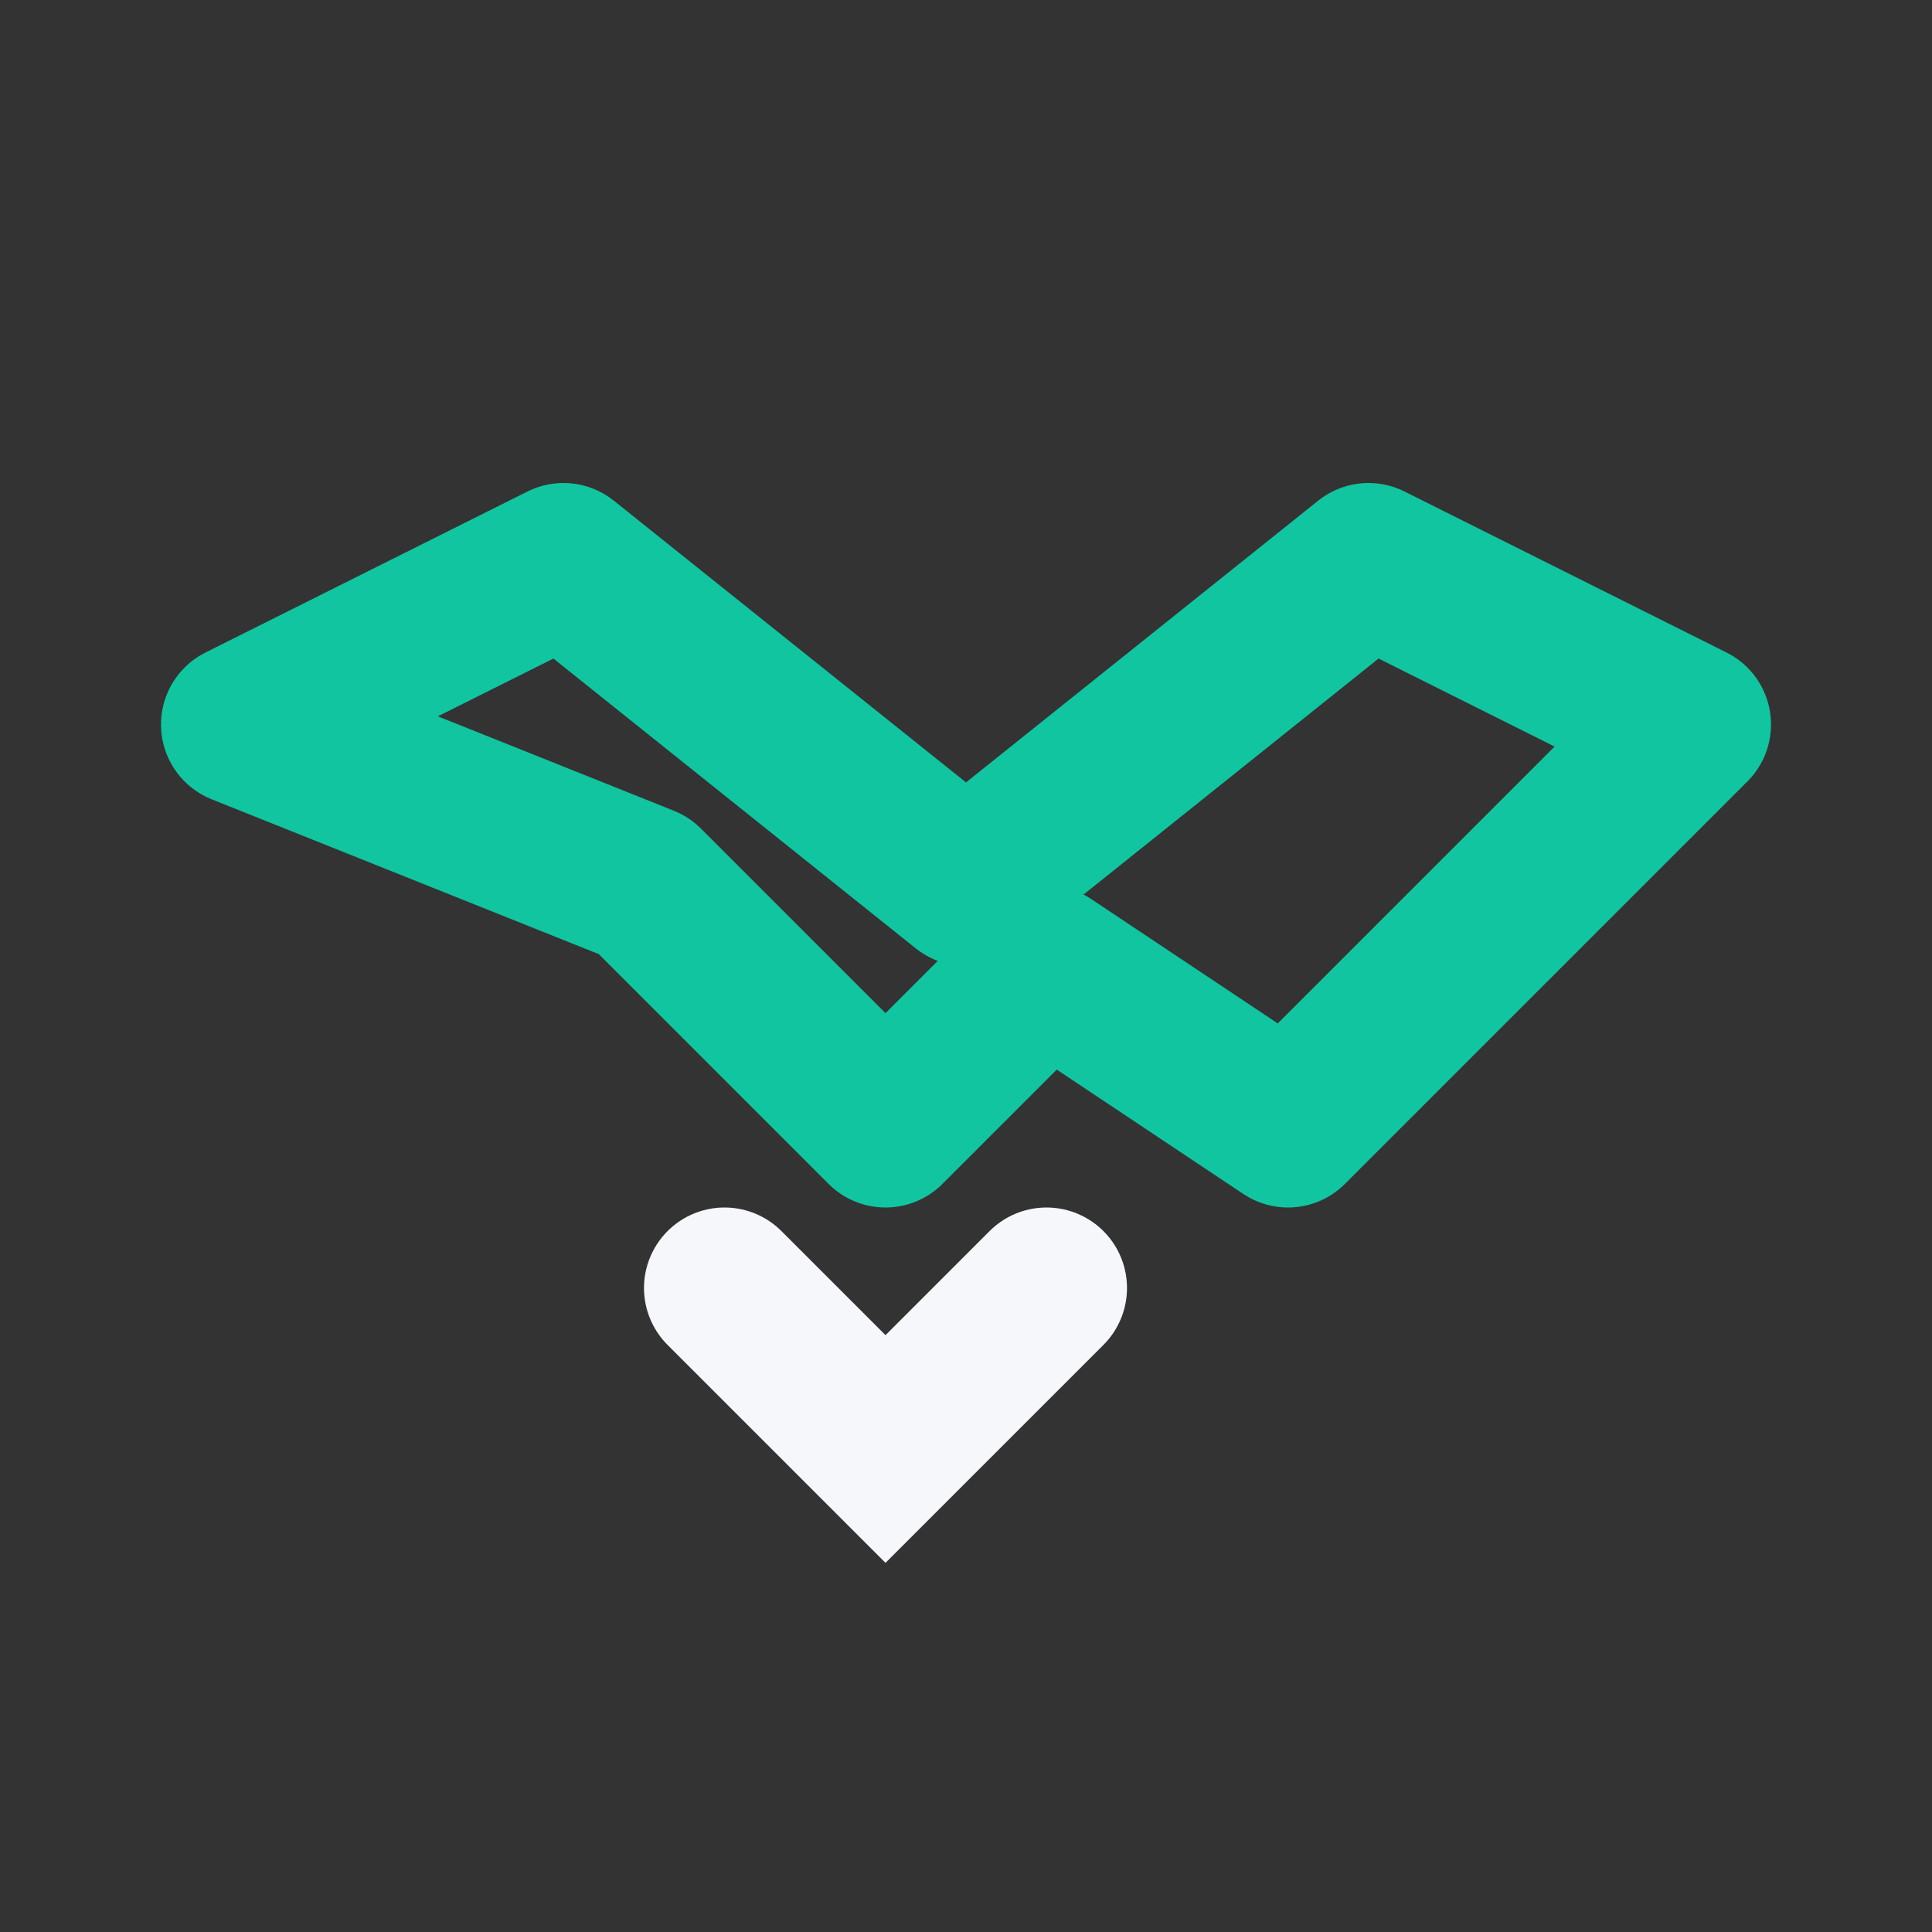
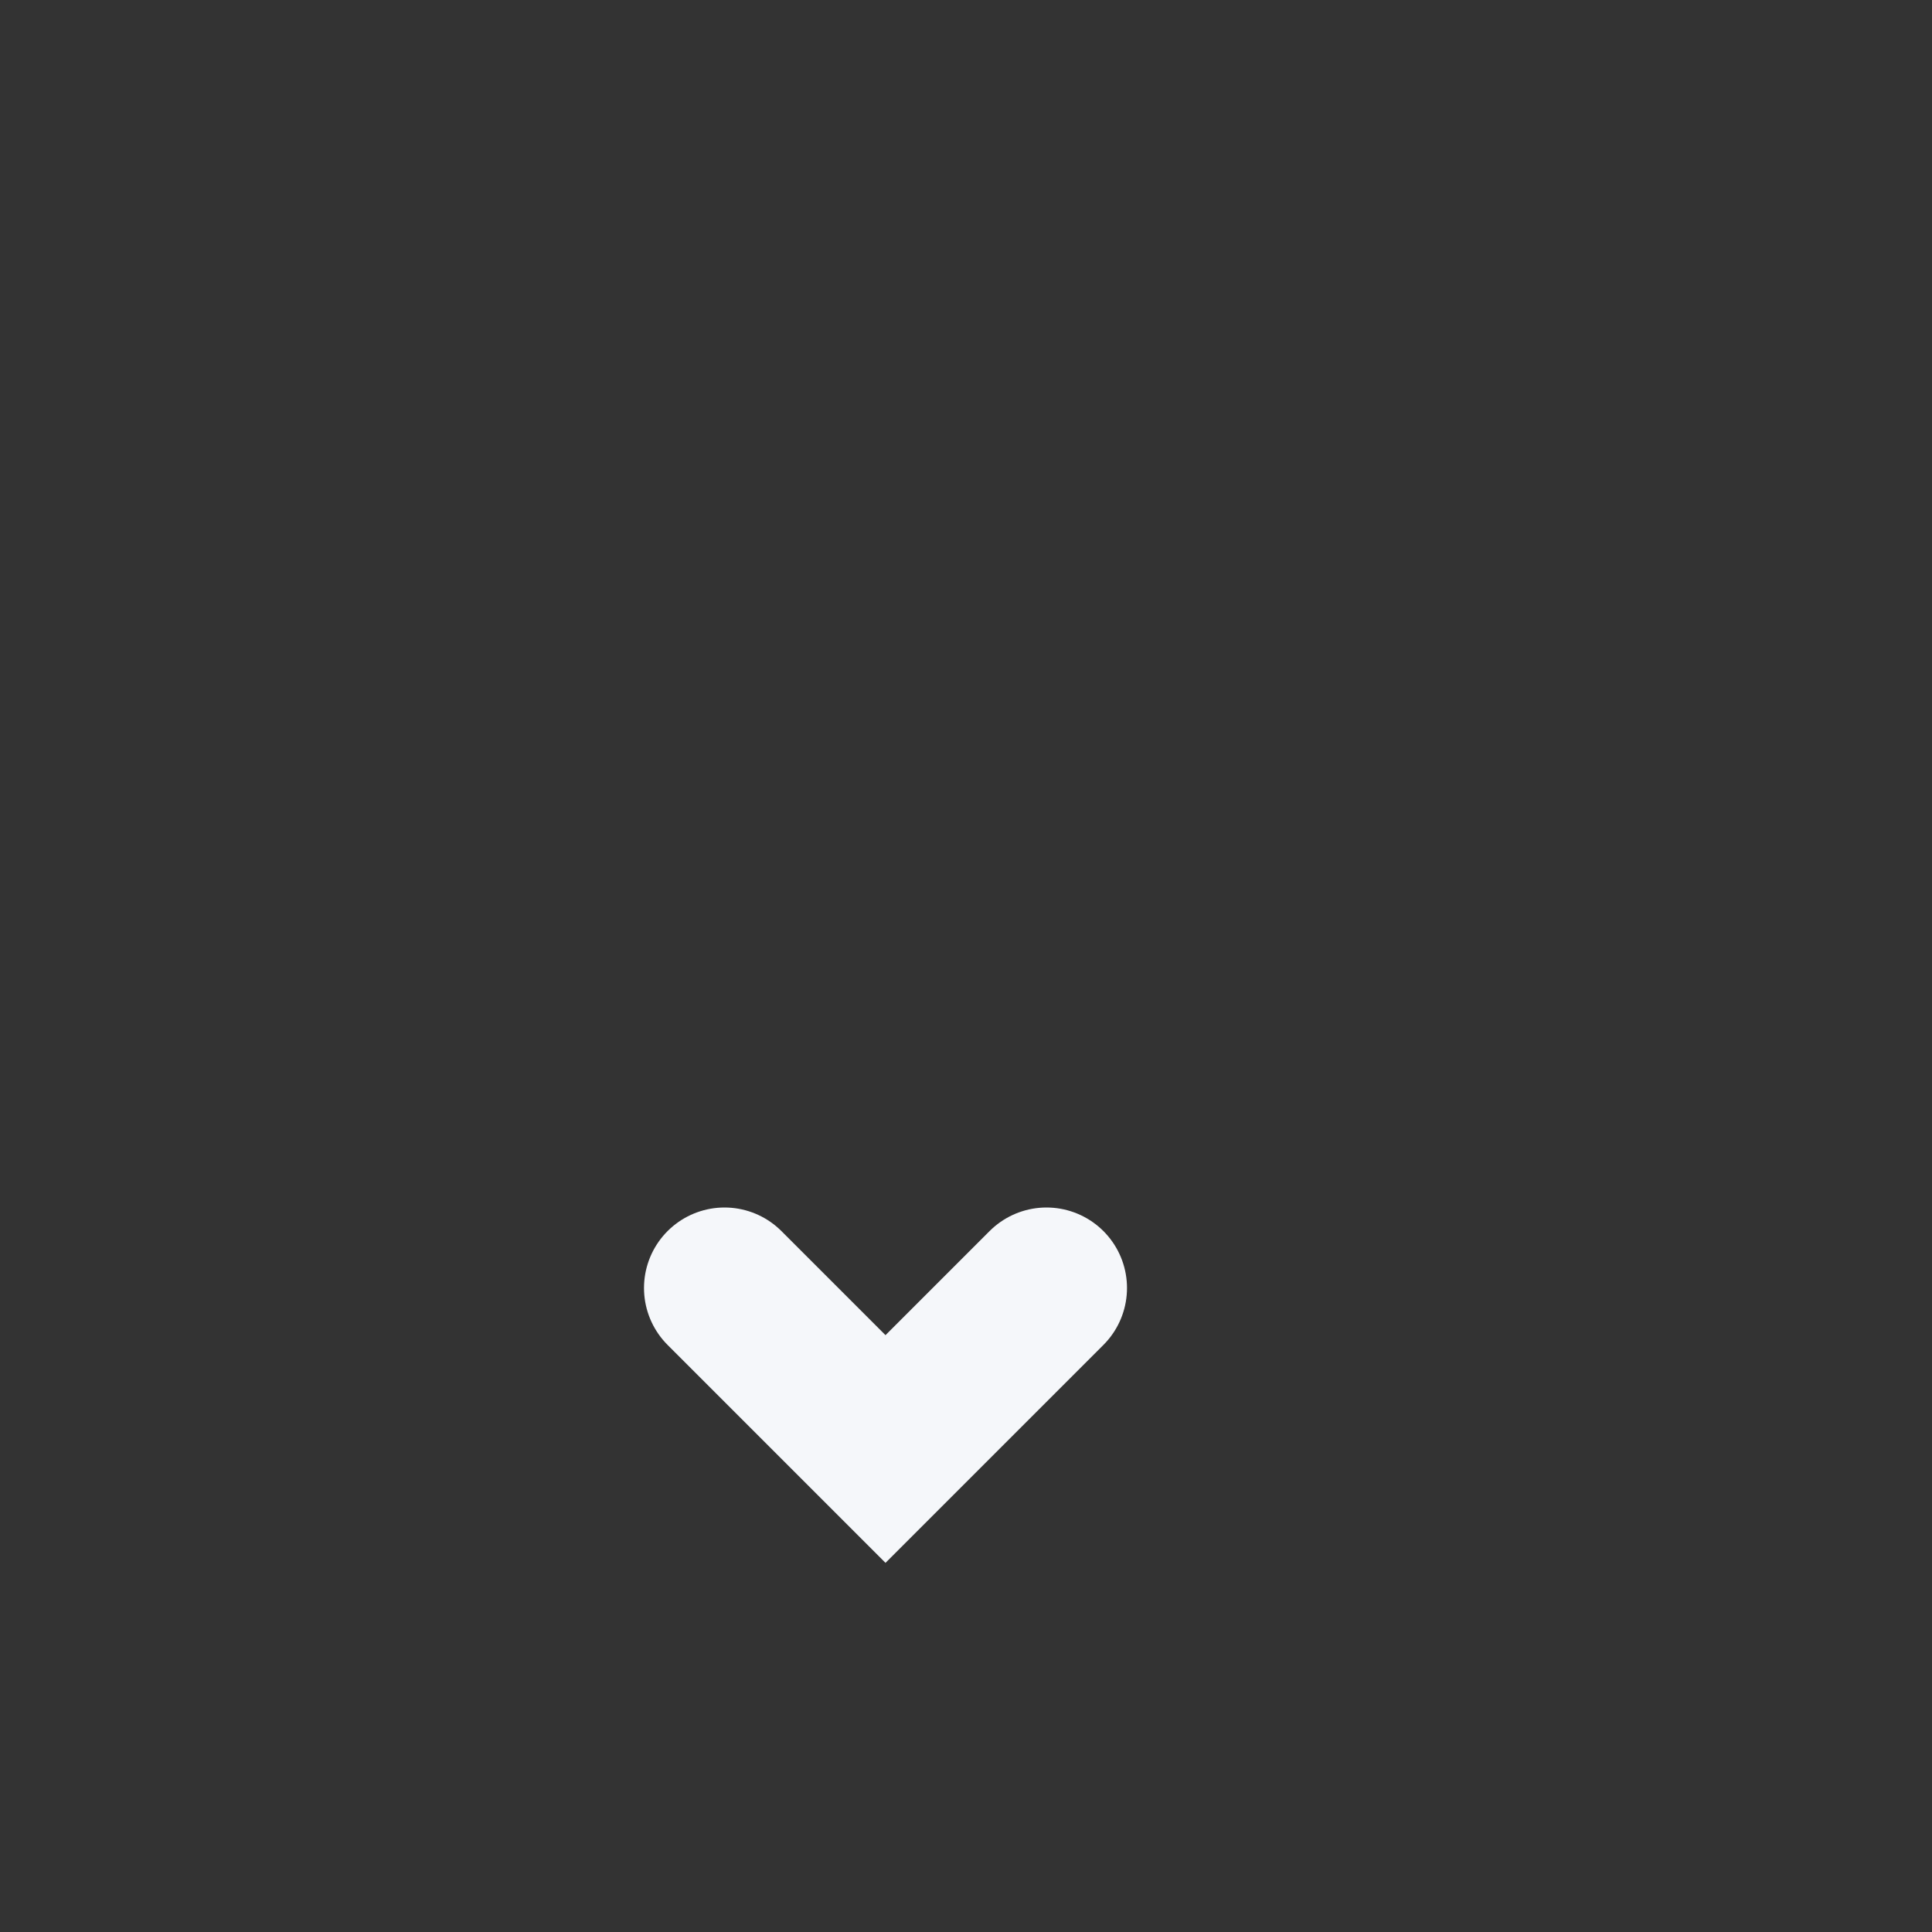
<svg xmlns="http://www.w3.org/2000/svg" width="24" height="24" viewBox="0 0 24 24">
  <rect x="0" y="0" width="24" height="24" fill="#333333" stroke="none" />
-   <path d="M3 9l4-2 5 4 5-4 4 2-5 5-3-2-2 2-3-3z" fill="none" stroke="#11C5A1" stroke-width="2" stroke-linejoin="round" />
  <path d="M9 16l2 2 2-2" fill="none" stroke="#F5F7FA" stroke-width="2" stroke-linecap="round" />
</svg>